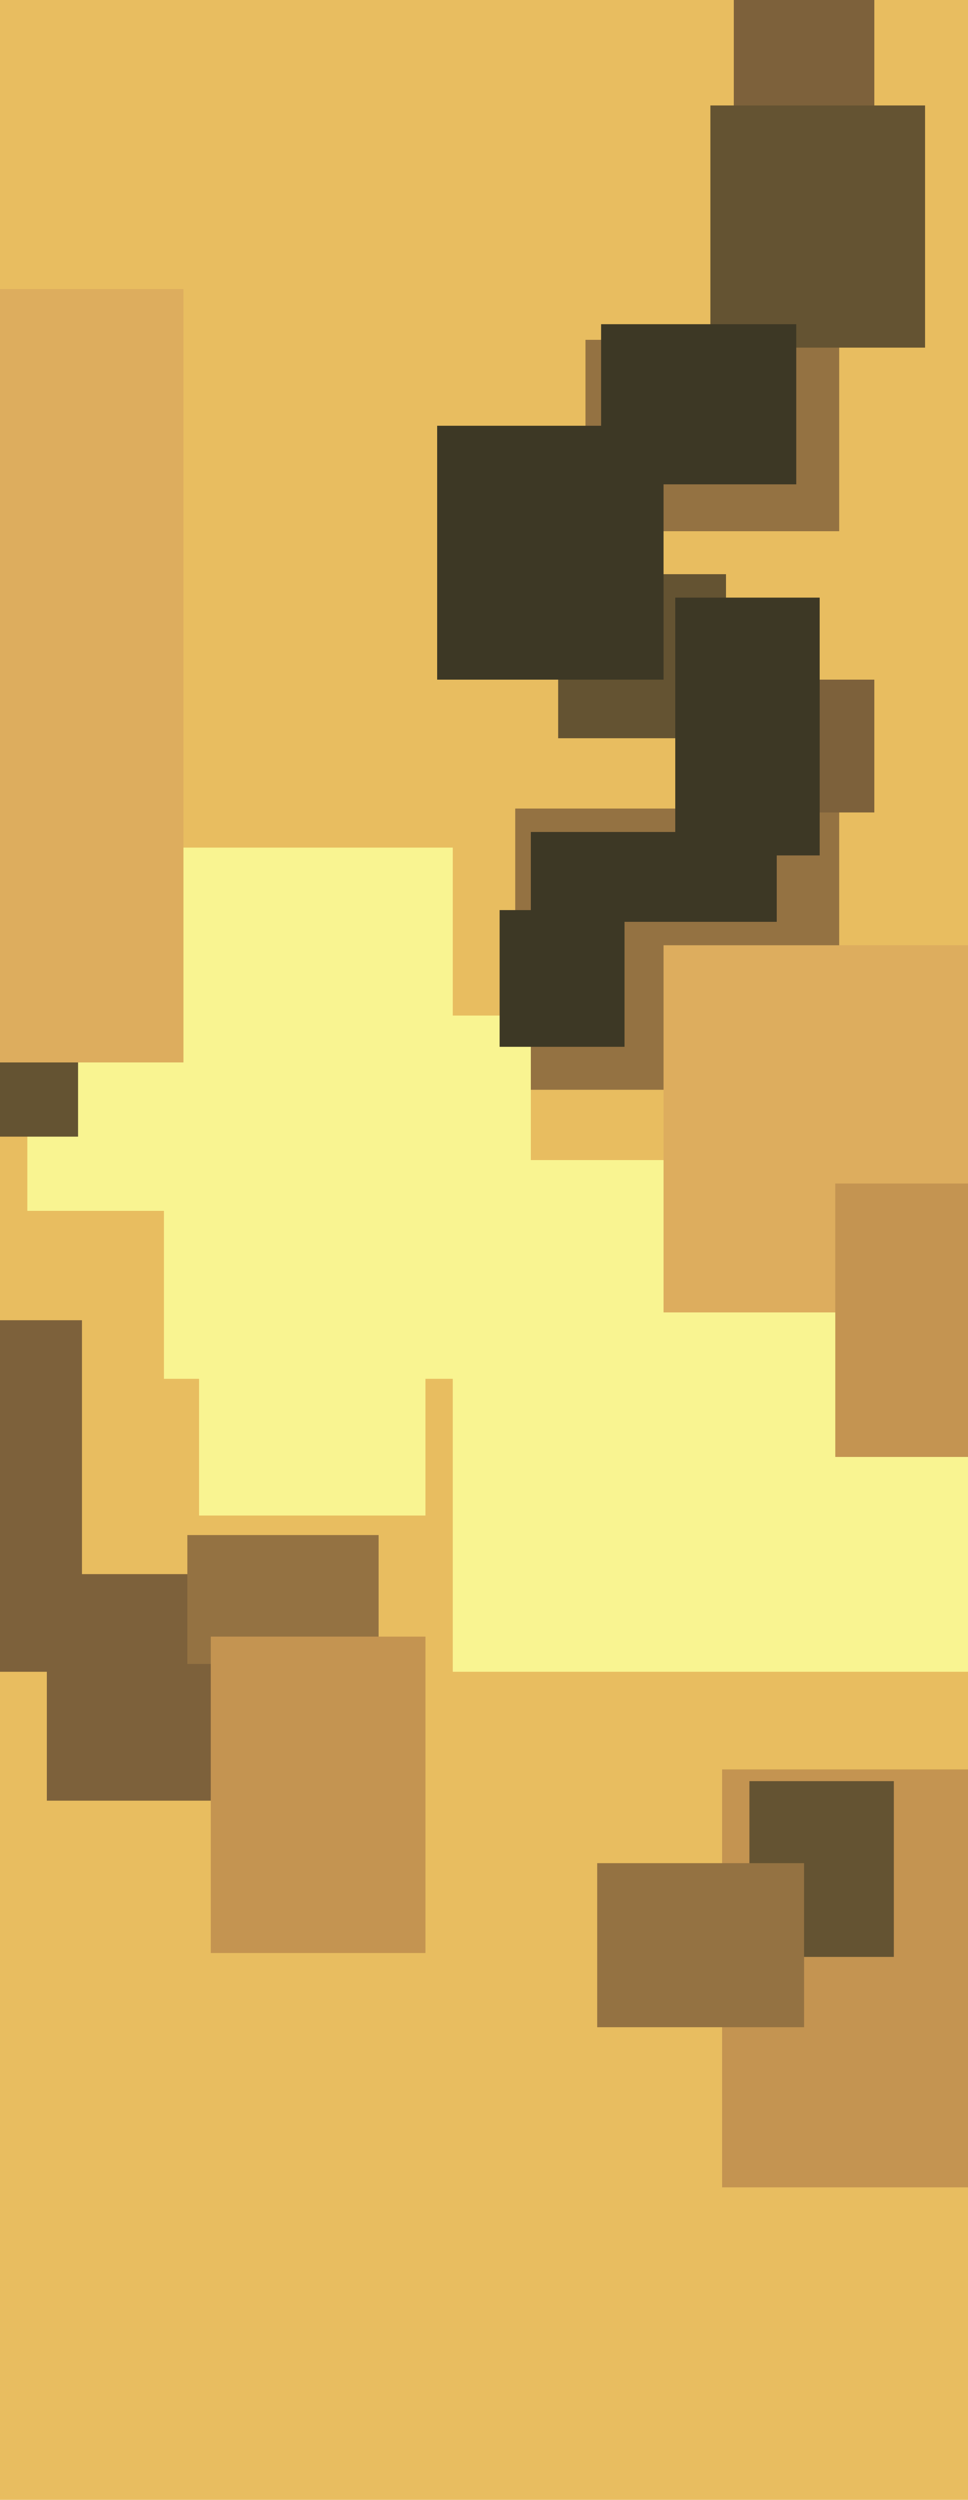
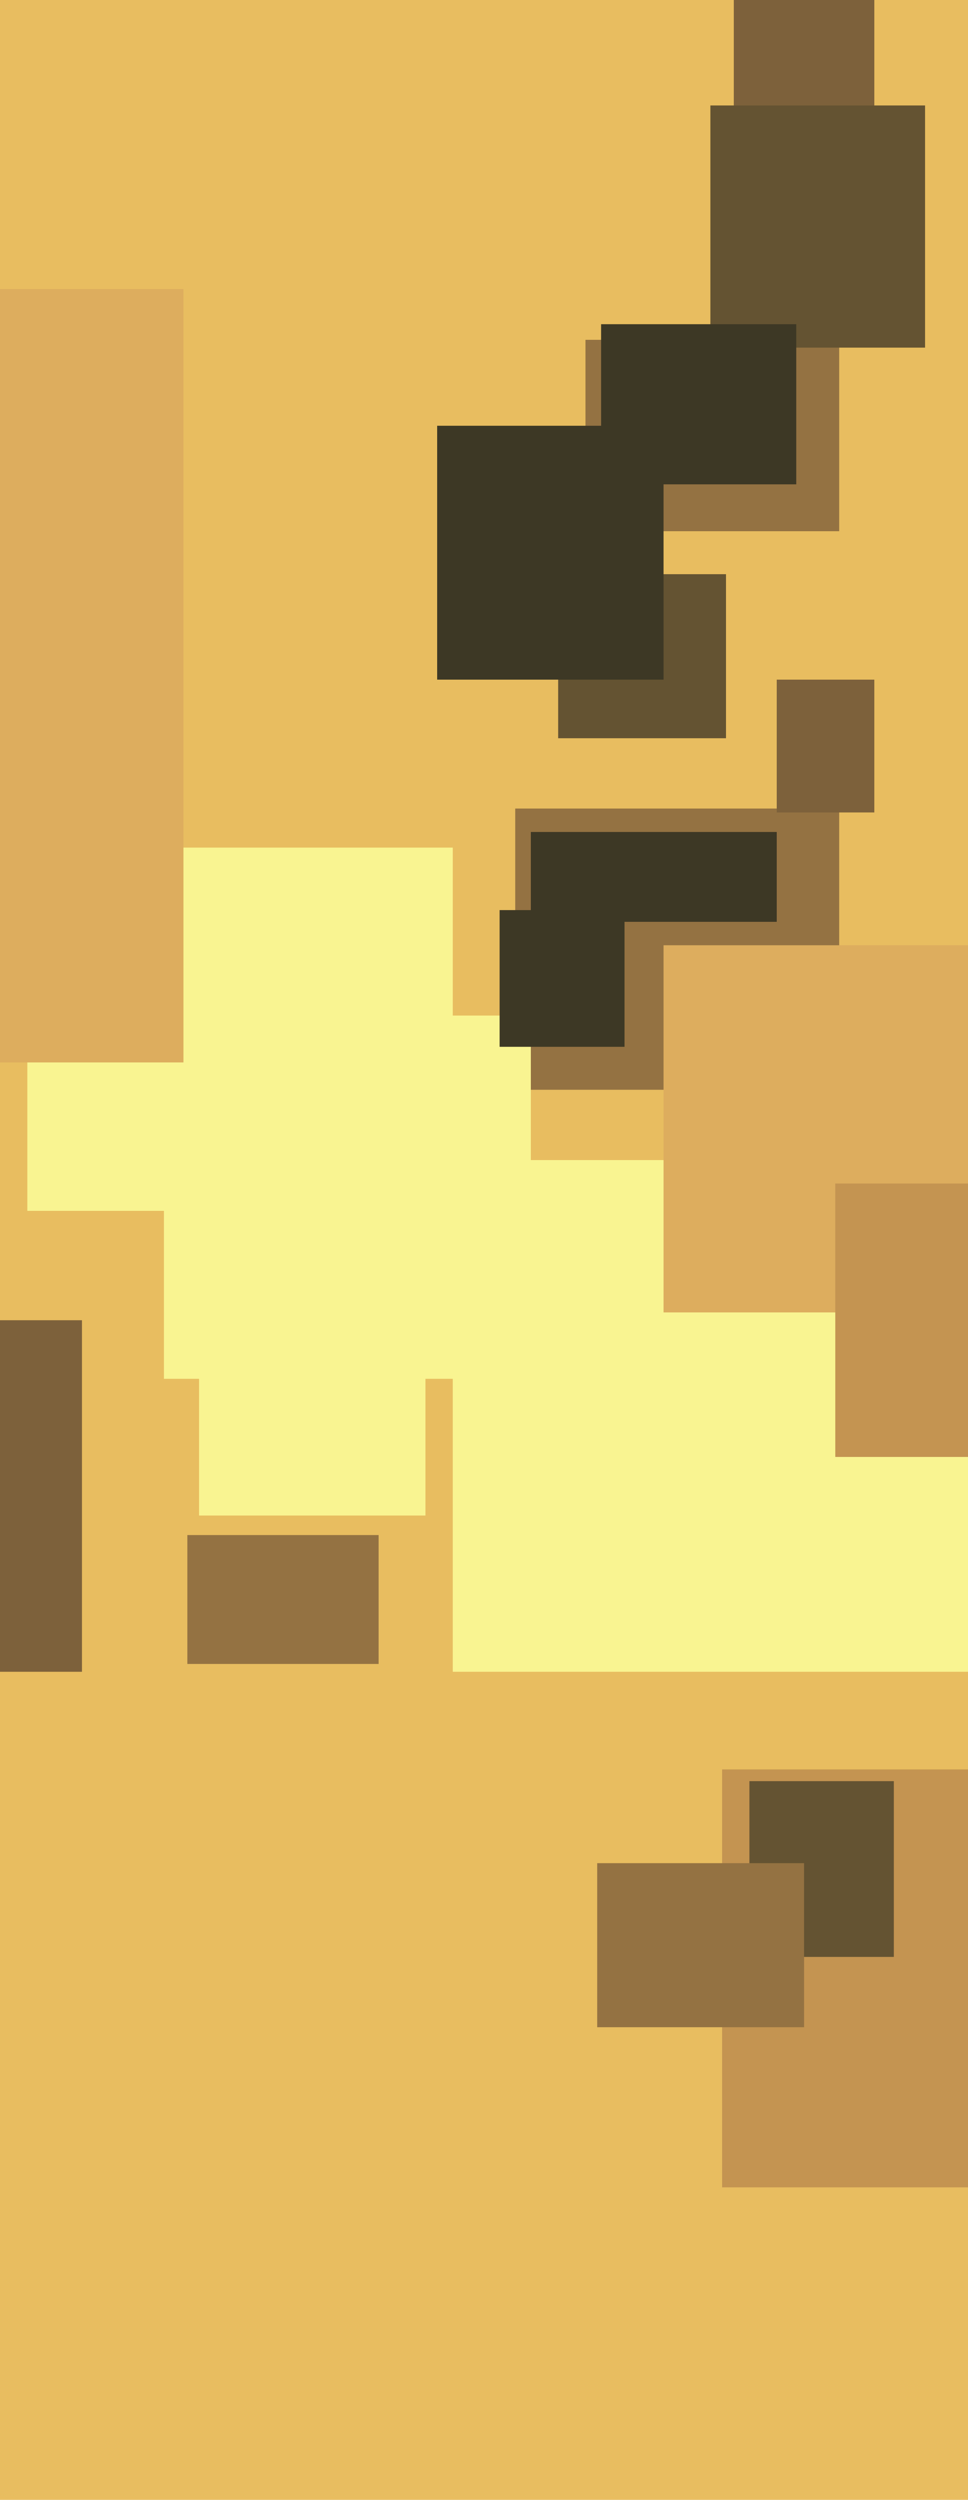
<svg xmlns="http://www.w3.org/2000/svg" width="248px" height="640px">
  <rect width="248" height="640" fill="rgb(232,189,96)" />
  <rect x="132" y="207" width="83" height="72" fill="rgb(148,114,66)" />
-   <rect x="12" y="403" width="55" height="58" fill="rgb(125,97,59)" />
  <rect x="185" y="453" width="84" height="107" fill="rgb(196,148,81)" />
  <rect x="42" y="260" width="94" height="93" fill="rgb(249,244,145)" />
  <rect x="116" y="297" width="134" height="131" fill="rgb(249,244,145)" />
  <rect x="150" y="87" width="65" height="49" fill="rgb(148,114,66)" />
  <rect x="192" y="456" width="37" height="45" fill="rgb(100,83,50)" />
  <rect x="51" y="328" width="58" height="60" fill="rgb(249,244,145)" />
  <rect x="170" y="242" width="87" height="94" fill="rgb(221,173,94)" />
  <rect x="128" y="233" width="32" height="35" fill="rgb(61,56,37)" />
  <rect x="188" y="-8" width="36" height="54" fill="rgb(125,97,59)" />
  <rect x="199" y="174" width="25" height="34" fill="rgb(125,97,59)" />
  <rect x="143" y="147" width="43" height="42" fill="rgb(100,83,50)" />
  <rect x="153" y="477" width="53" height="42" fill="rgb(148,114,66)" />
  <rect x="182" y="27" width="55" height="62" fill="rgb(100,83,50)" />
  <rect x="48" y="393" width="49" height="33" fill="rgb(148,114,66)" />
  <rect x="7" y="217" width="109" height="93" fill="rgb(249,244,145)" />
  <rect x="-73" y="338" width="94" height="90" fill="rgb(125,97,59)" />
  <rect x="214" y="303" width="57" height="70" fill="rgb(196,148,81)" />
-   <rect x="173" y="153" width="37" height="66" fill="rgb(61,56,37)" />
  <rect x="136" y="213" width="63" height="23" fill="rgb(61,56,37)" />
  <rect x="154" y="83" width="50" height="41" fill="rgb(61,56,37)" />
  <rect x="112" y="109" width="58" height="65" fill="rgb(61,56,37)" />
-   <rect x="54" y="419" width="55" height="81" fill="rgb(196,148,81)" />
-   <rect x="-35" y="244" width="55" height="47" fill="rgb(100,83,50)" />
  <rect x="-141" y="74" width="188" height="198" fill="rgb(221,173,94)" />
</svg>